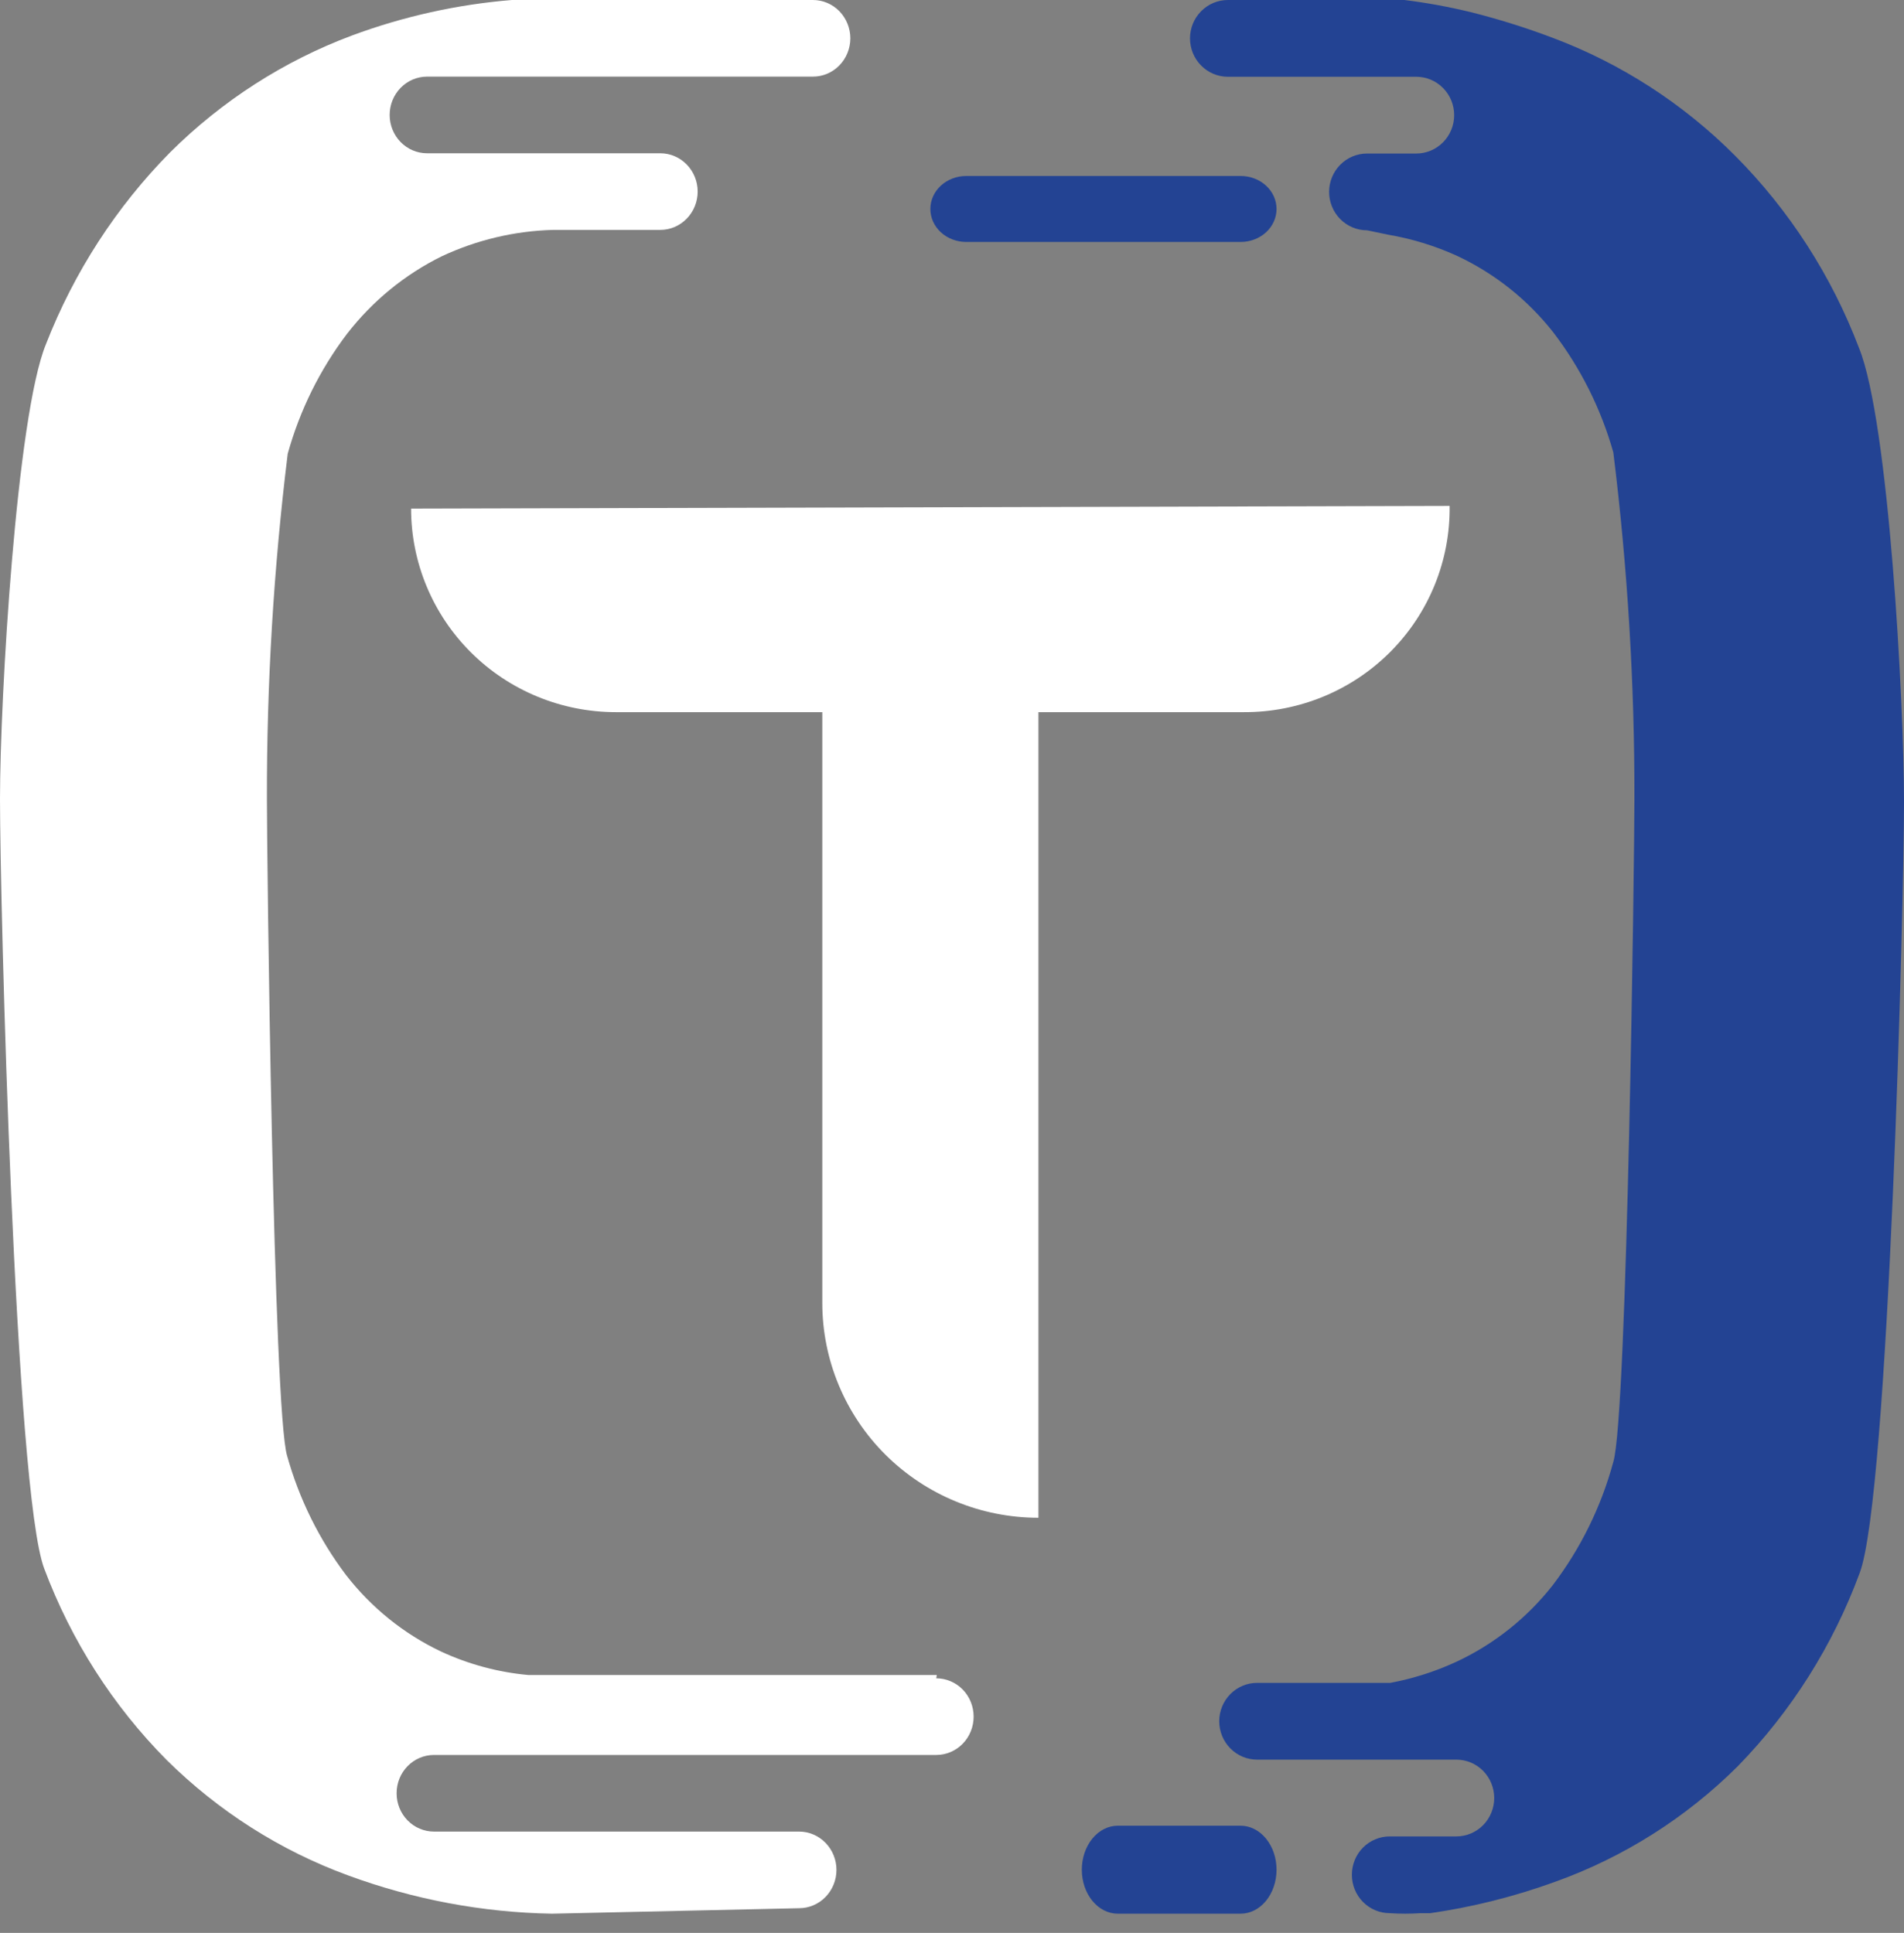
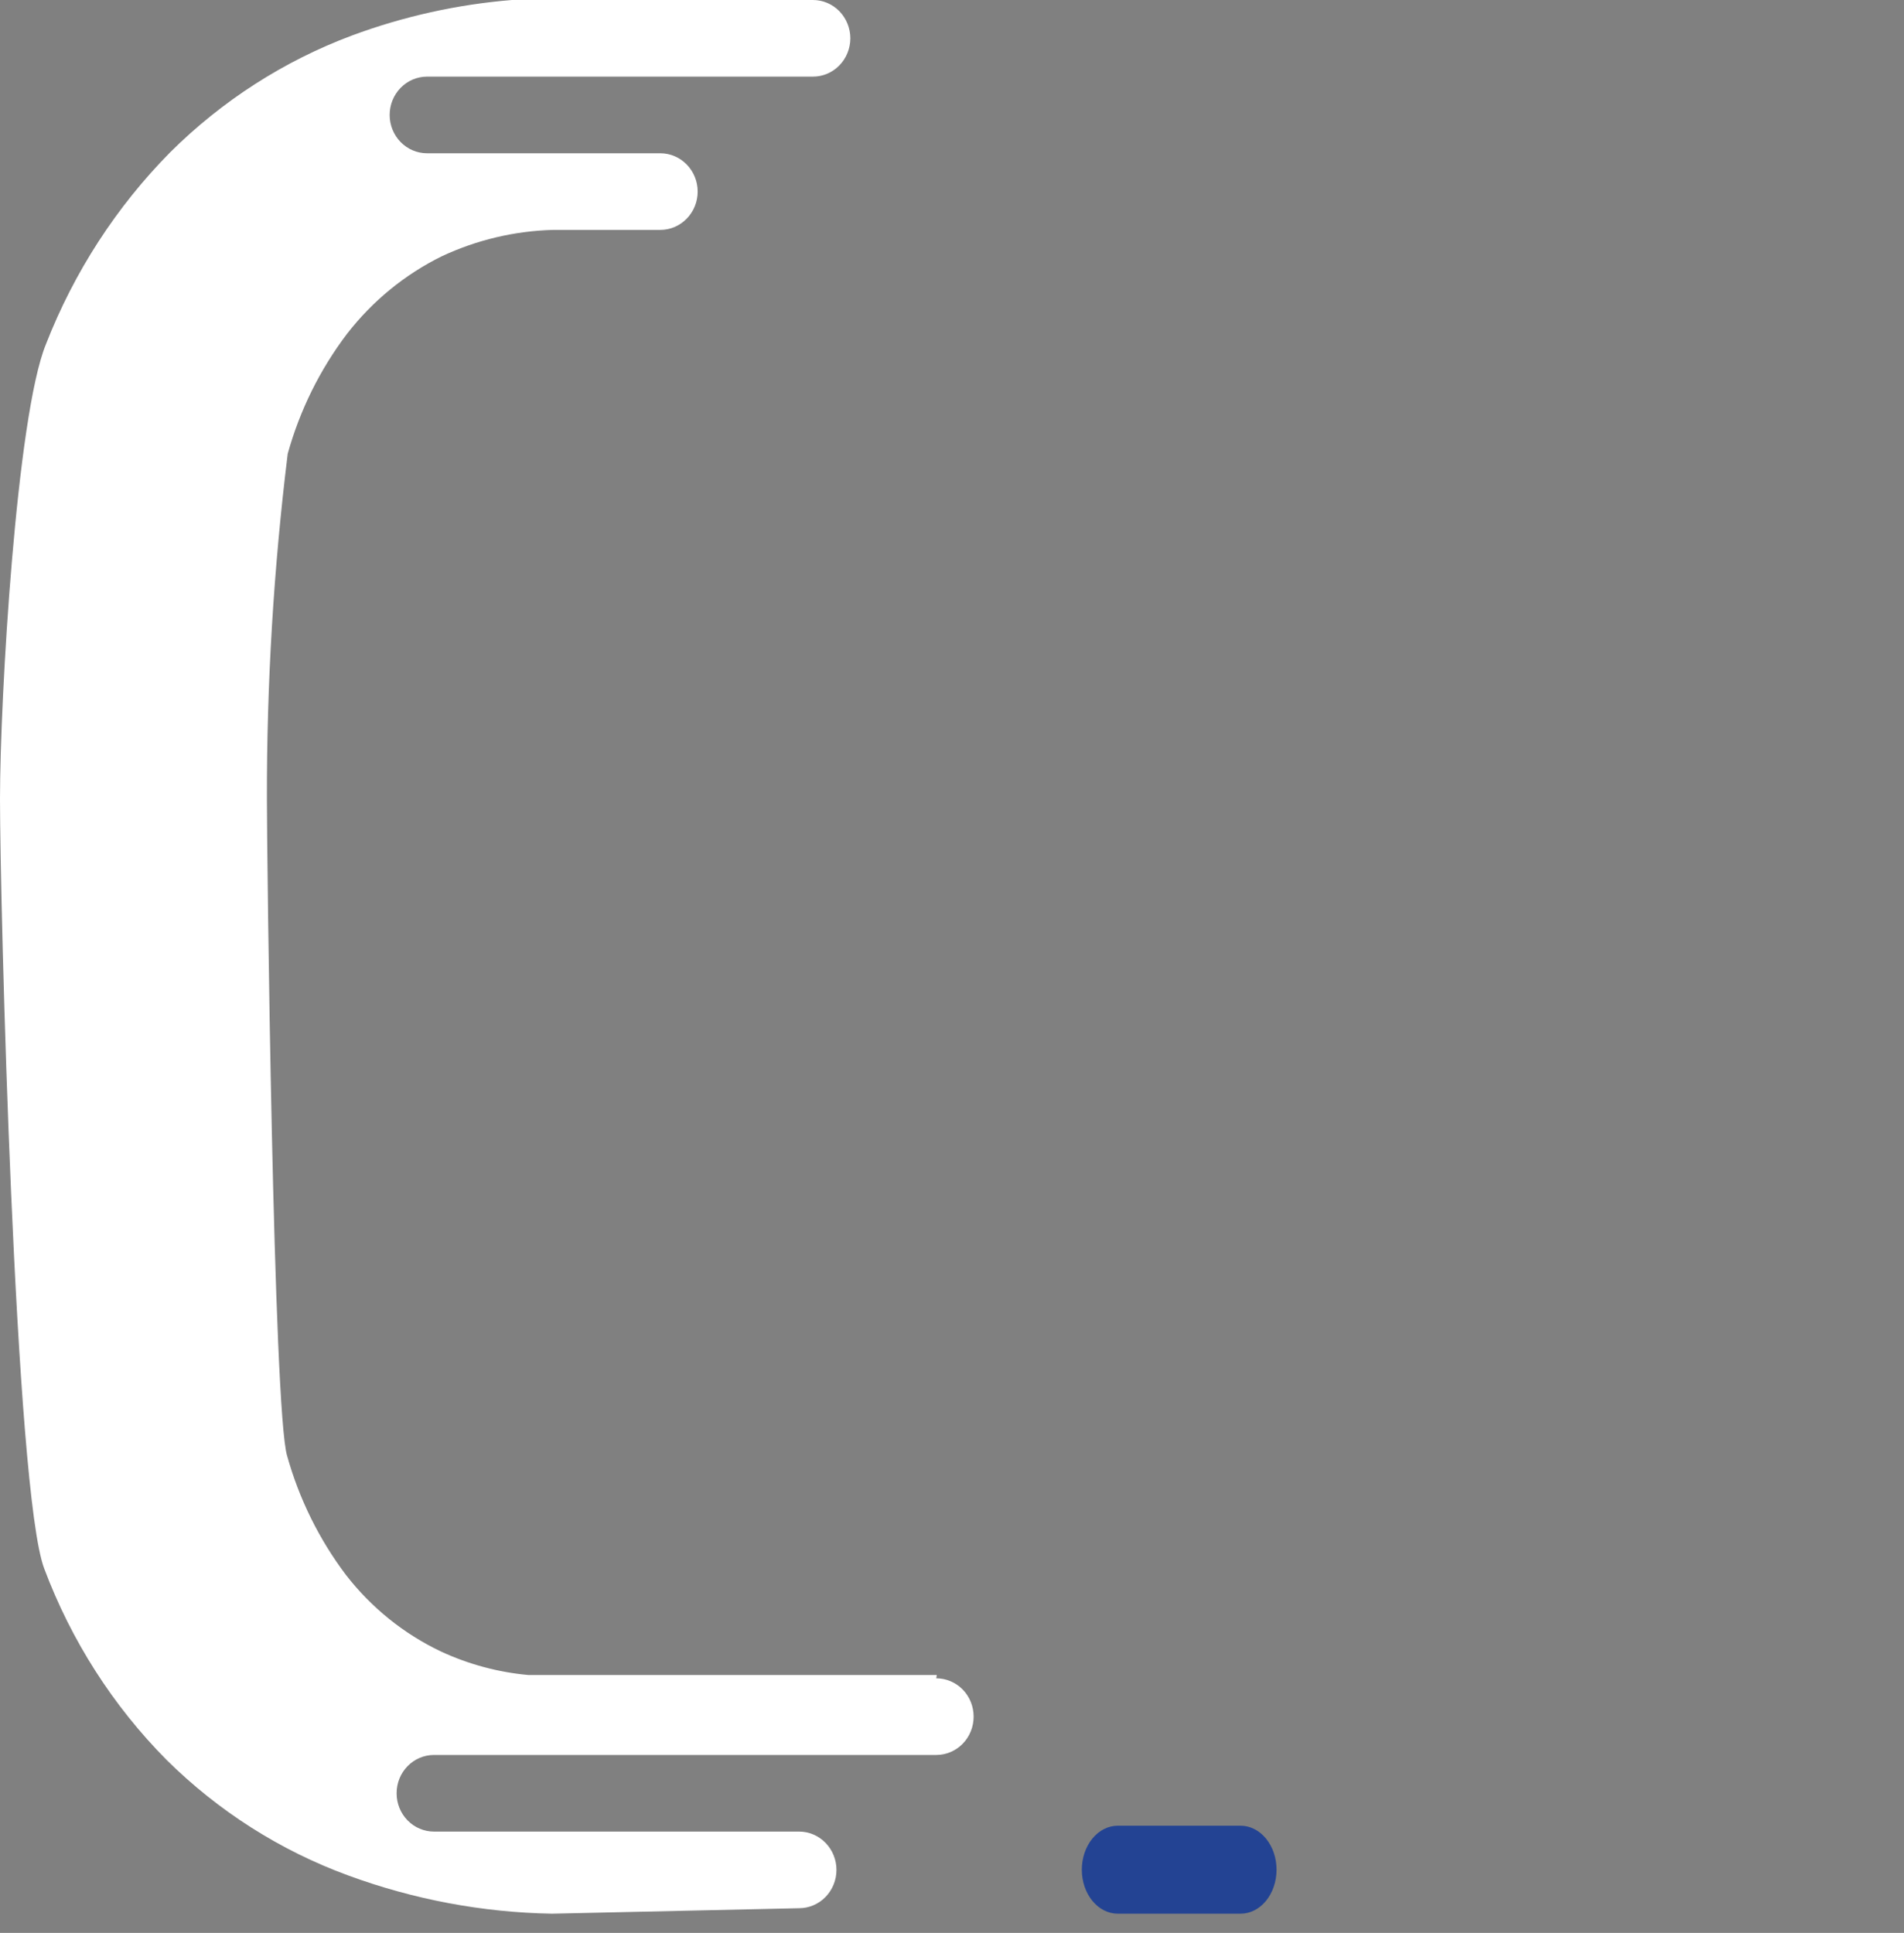
<svg xmlns="http://www.w3.org/2000/svg" width="66" height="67" viewBox="0 0 66 67" fill="none">
  <rect x="0" y="0" width="66" height="67" fill="#808080" stroke="none" />
-   <path d="M50.249 17.537C50.262 18.474 50.086 19.405 49.733 20.274C49.379 21.143 48.855 21.934 48.191 22.599C47.526 23.265 46.735 23.792 45.863 24.15C44.991 24.508 44.056 24.69 43.113 24.685H35.996V52.61C34.009 52.61 32.103 51.825 30.698 50.429C29.293 49.032 28.504 47.138 28.504 45.163V24.685H21.349C19.466 24.685 17.66 23.942 16.329 22.619C14.998 21.296 14.25 19.501 14.25 17.63L50.249 17.537Z" fill="white" />
  <path d="M32.473 58.061H18.318C17.269 57.966 16.243 57.69 15.284 57.245C13.999 56.635 12.871 55.726 11.99 54.589C11.064 53.361 10.373 51.964 9.955 50.472C9.474 48.954 9.252 29.6 9.252 27.703C9.244 23.7 9.485 19.701 9.973 15.73C10.392 14.222 11.089 12.812 12.027 11.574C12.912 10.432 14.038 9.51 15.321 8.88C16.537 8.312 17.852 8.002 19.188 7.969H22.889C23.232 7.969 23.561 7.829 23.804 7.58C24.047 7.331 24.184 6.993 24.184 6.641C24.184 6.289 24.047 5.951 23.804 5.702C23.561 5.453 23.232 5.313 22.889 5.313H14.803C14.459 5.313 14.13 5.173 13.887 4.924C13.644 4.675 13.507 4.337 13.507 3.985C13.507 3.632 13.644 3.295 13.887 3.045C14.13 2.796 14.459 2.656 14.803 2.656H28.18C28.524 2.656 28.854 2.516 29.096 2.267C29.339 2.018 29.476 1.68 29.476 1.328C29.476 0.976 29.339 0.638 29.096 0.389C28.854 0.14 28.524 0 28.18 0H19.169C19.003 0 17.856 0 17.745 0C15.849 0.154 13.982 0.569 12.194 1.233C9.843 2.113 7.7 3.49 5.903 5.275C4.033 7.167 2.566 9.434 1.591 11.935C0.574 14.421 0 24.173 0 27.703C0 31.232 0.518 51.743 1.536 54.38C2.472 56.872 3.917 59.13 5.773 61.002C7.569 62.78 9.713 64.145 12.064 65.006C14.334 65.842 16.721 66.291 19.132 66.334L27.699 66.144C28.043 66.144 28.372 66.004 28.615 65.755C28.858 65.506 28.995 65.168 28.995 64.816C28.995 64.464 28.858 64.126 28.615 63.877C28.372 63.628 28.043 63.488 27.699 63.488H15.043C14.7 63.488 14.37 63.348 14.127 63.099C13.884 62.85 13.748 62.512 13.748 62.16C13.748 61.807 13.884 61.47 14.127 61.221C14.37 60.971 14.7 60.832 15.043 60.832H32.455C32.798 60.832 33.128 60.692 33.371 60.443C33.614 60.193 33.75 59.856 33.75 59.503C33.75 59.151 33.614 58.813 33.371 58.564C33.128 58.315 32.798 58.175 32.455 58.175L32.473 58.061Z" fill="white" />
-   <path d="M64.443 12.069C63.492 9.563 62.027 7.289 60.146 5.398C58.349 3.595 56.193 2.201 53.822 1.311C52.889 0.958 51.937 0.66 50.97 0.418C50.215 0.235 49.451 0.095 48.681 0H42.563C42.215 0 41.881 0.14 41.635 0.39C41.388 0.639 41.25 0.978 41.25 1.33C41.25 1.683 41.388 2.022 41.635 2.271C41.881 2.521 42.215 2.661 42.563 2.661H49.093C49.442 2.661 49.776 2.801 50.022 3.051C50.269 3.3 50.407 3.639 50.407 3.991C50.407 4.344 50.269 4.683 50.022 4.932C49.776 5.182 49.442 5.322 49.093 5.322H47.386C47.038 5.322 46.703 5.462 46.457 5.712C46.211 5.961 46.072 6.3 46.072 6.652C46.072 7.005 46.211 7.344 46.457 7.593C46.703 7.843 47.038 7.983 47.386 7.983L48.118 8.135C48.933 8.274 49.727 8.517 50.482 8.857C51.792 9.465 52.943 10.376 53.841 11.518C54.791 12.759 55.498 14.172 55.924 15.681C56.419 19.678 56.664 23.703 56.655 27.731C56.655 29.632 56.411 49.076 55.924 50.673C55.505 52.224 54.791 53.676 53.822 54.95C52.925 56.092 51.774 57.004 50.463 57.611C49.738 57.944 48.976 58.186 48.193 58.333H43.577C43.228 58.333 42.894 58.473 42.648 58.722C42.402 58.972 42.263 59.31 42.263 59.663C42.263 60.016 42.402 60.355 42.648 60.604C42.894 60.854 43.228 60.994 43.577 60.994H45.566C45.566 60.994 49 60.994 49.131 60.994H50.482C50.83 60.994 51.164 61.134 51.411 61.383C51.657 61.633 51.795 61.971 51.795 62.324C51.795 62.677 51.657 63.016 51.411 63.265C51.164 63.515 50.83 63.655 50.482 63.655H48.174C47.826 63.655 47.492 63.795 47.245 64.044C46.999 64.294 46.861 64.632 46.861 64.985C46.861 65.338 46.999 65.677 47.245 65.926C47.492 66.176 47.826 66.316 48.174 66.316C48.53 66.34 48.887 66.34 49.244 66.316H49.581C51.052 66.103 52.498 65.74 53.897 65.232C56.275 64.382 58.44 63.013 60.239 61.222C62.096 59.318 63.535 57.038 64.461 54.531C65.475 51.889 66 31.286 66 27.807C66 24.329 65.475 14.617 64.443 12.069Z" fill="#234393" />
-   <path d="M44.25 7.243C44.25 6.94 44.119 6.649 43.886 6.435C43.652 6.22 43.336 6.1 43.006 6.1H33.494C33.164 6.1 32.848 6.22 32.614 6.435C32.381 6.649 32.25 6.94 32.25 7.243C32.25 7.547 32.381 7.838 32.614 8.052C32.848 8.267 33.164 8.387 33.494 8.387H43.006C43.336 8.387 43.652 8.267 43.886 8.052C44.119 7.838 44.25 7.547 44.25 7.243Z" fill="#234393" />
  <path d="M43.003 63.284H38.747C38.416 63.284 38.099 63.445 37.865 63.731C37.631 64.017 37.5 64.405 37.5 64.809C37.5 65.214 37.631 65.602 37.865 65.888C38.099 66.174 38.416 66.334 38.747 66.334H43.003C43.334 66.334 43.651 66.174 43.885 65.888C44.119 65.602 44.25 65.214 44.25 64.809C44.25 64.405 44.119 64.017 43.885 63.731C43.651 63.445 43.334 63.284 43.003 63.284Z" fill="#234393" />
</svg>